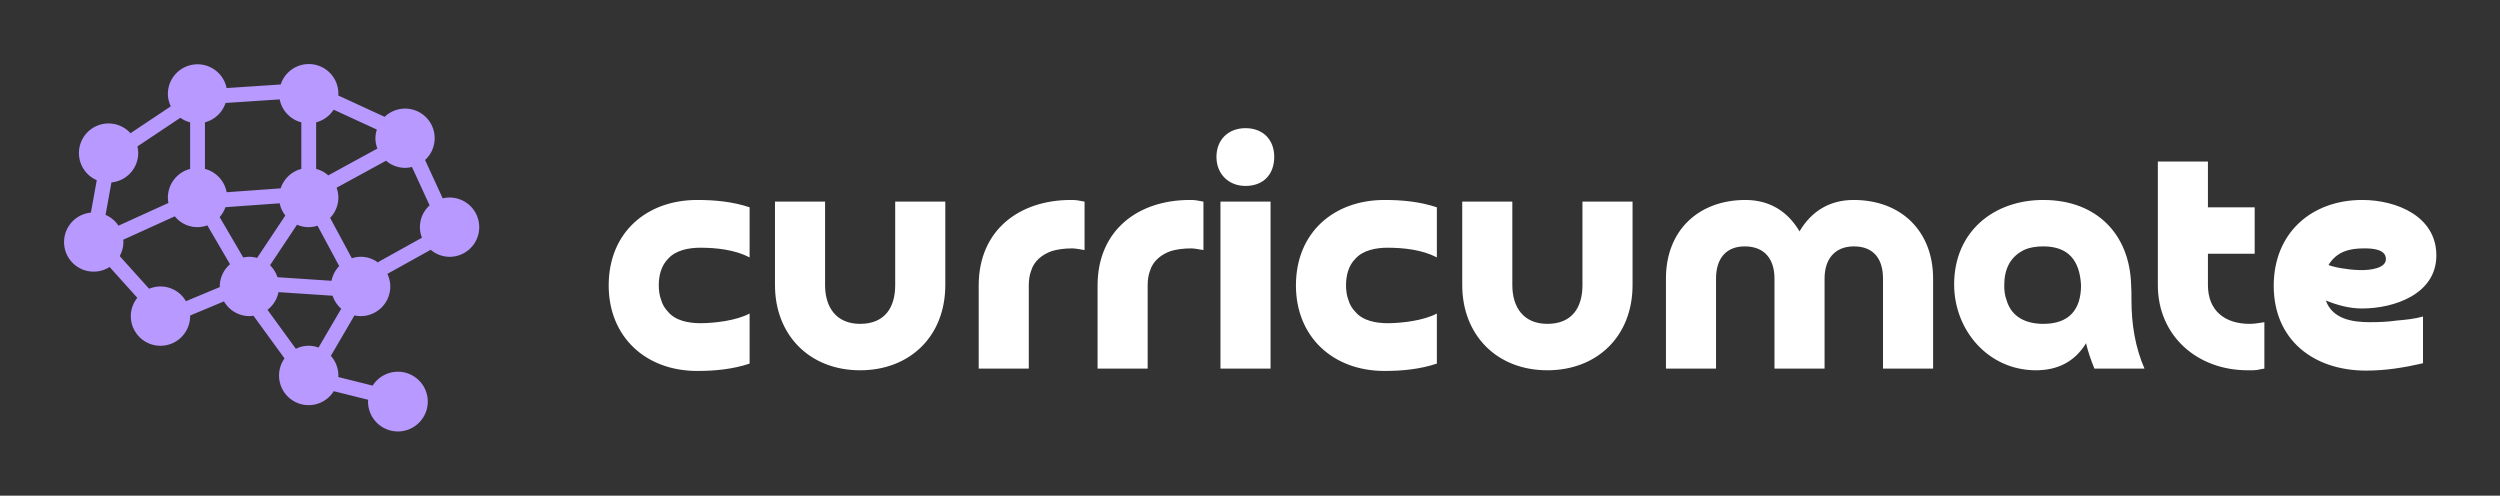
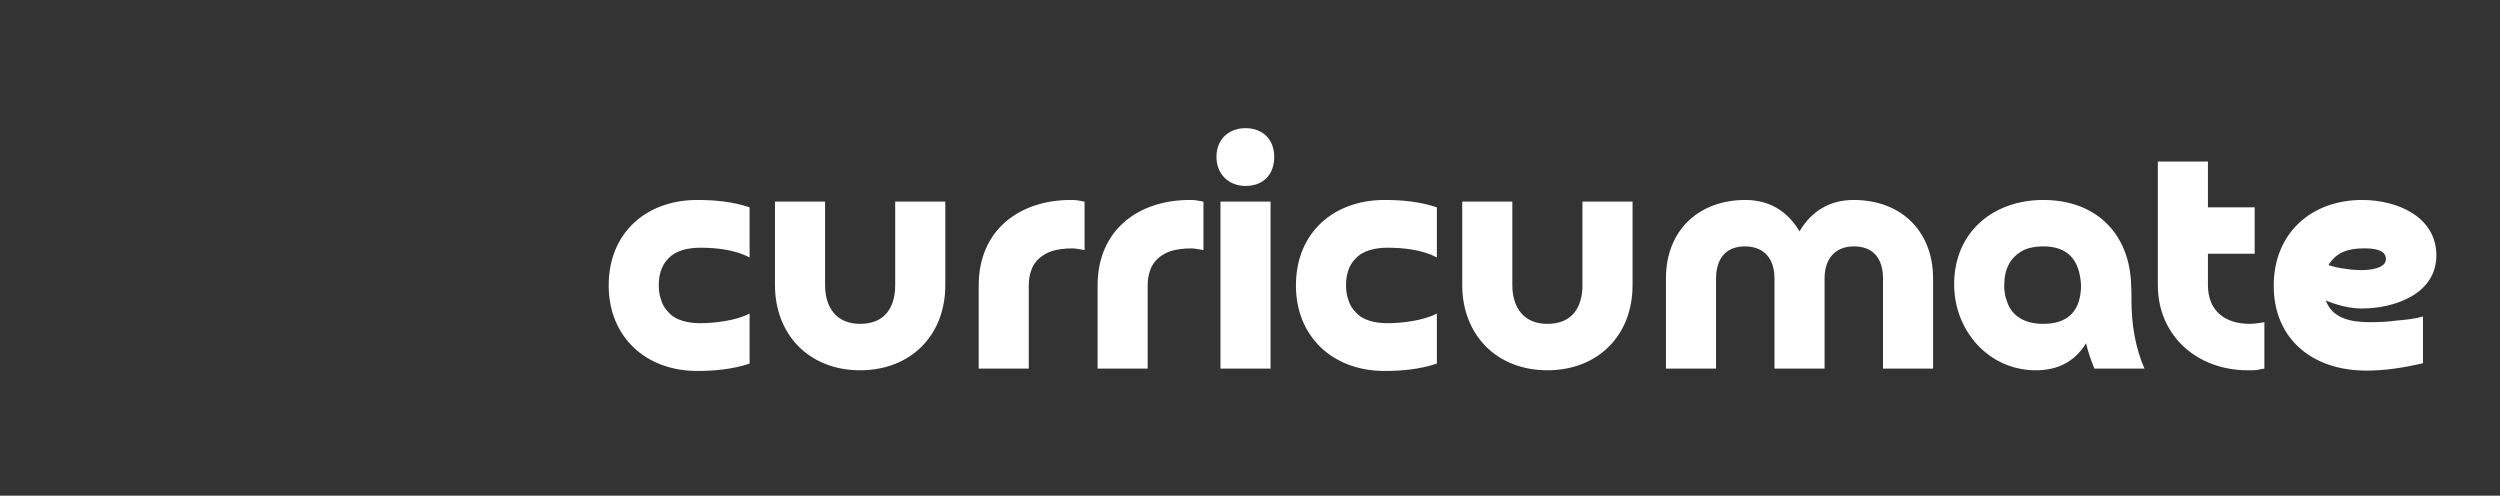
<svg xmlns="http://www.w3.org/2000/svg" version="1.1" width="3162.081" height="626.904" viewBox="0 0 3162.081 626.904">
  <rect x="0" y="0" width="3162.081" height="626.904" fill="#333333" stroke="none" />
  <g transform="scale(8.104) translate(10, 10)">
    <defs id="SvgjsDefs2573" />
    <g id="SvgjsG2574" featureKey="symbolFeature-0" transform="matrix(1.157,0,0,1.157,-4.624,-8.677)" fill="#b799ff">
-       <path d="M56,25.5a3.92,3.92,0,0,0-.925.119l-2.382-5.181a3.988,3.988,0,1,0-5.454-5.819l-6.263-2.885c.005-.079.024-.154.024-.234a3.988,3.988,0,0,0-7.78-1.249l-7.3.484A4,4,0,0,0,18,11.5a3.96,3.96,0,0,0,.393,1.7l-5.438,3.628a3.991,3.991,0,1,0-4.549,6.336l-.791,4.375a3.989,3.989,0,1,0,2.521,7.331l3.742,4.16A3.964,3.964,0,0,0,13,41.5a4,4,0,0,0,8,0c0-.027-.007-.051-.008-.078l4.572-1.909A3.985,3.985,0,0,0,29,41.5a3.9,3.9,0,0,0,.544-.055l4.19,5.76a3.991,3.991,0,1,0,6.642,4.42l4.646,1.161c0,.073-.022.141-.022.214a4.029,4.029,0,1,0,.624-2.125l-4.646-1.161c0-.073.022-.141.022-.214a3.969,3.969,0,0,0-1.017-2.639l3.184-5.451A3.99,3.99,0,0,0,48,37.5a3.954,3.954,0,0,0-.391-1.7l5.843-3.248A3.959,3.959,0,0,0,56,33.5a4,4,0,0,0,0-8Zm-2.693,1.062a3.92,3.92,0,0,0-1.033,4.362l-5.76,3.2a.934.934,0,0,0-.172.147,3.827,3.827,0,0,0-3.525-.574l-2.928-5.447A3.981,3.981,0,0,0,41,25.5a3.936,3.936,0,0,0-.242-1.32l6.671-3.642A3.962,3.962,0,0,0,50,21.5a3.92,3.92,0,0,0,.925-.119ZM32.78,36.251a3.974,3.974,0,0,0-1-1.616l3.638-5.464A3.969,3.969,0,0,0,37,29.5a3.928,3.928,0,0,0,1.183-.2l2.928,5.447a3.983,3.983,0,0,0-1.034,1.987ZM28.167,33.59l-3.184-5.451a3.985,3.985,0,0,0,.78-1.333l7.316-.526a3.963,3.963,0,0,0,.764,1.648l-3.81,5.724A3.968,3.968,0,0,0,29,33.5,4.011,4.011,0,0,0,28.167,33.59ZM25.78,12.749l7.3-.484A4,4,0,0,0,36,15.358v6.284a3.991,3.991,0,0,0-2.785,2.623l-7.287.523A4,4,0,0,0,23,21.642V15.358A3.992,3.992,0,0,0,25.78,12.749Zm20.412,3.589a3.715,3.715,0,0,0,.073,2.557l-6.63,3.619A3.973,3.973,0,0,0,38,21.642V15.358a4,4,0,0,0,2.361-1.706ZM19.68,14.746a3.966,3.966,0,0,0,1.32.612v6.284A4,4,0,0,0,18,25.5a4.041,4.041,0,0,0,.074.734L11.333,29.3a4.018,4.018,0,0,0-1.739-1.46l.791-4.375A3.991,3.991,0,0,0,14,19.5a3.918,3.918,0,0,0-.109-.892Zm.756,24.741a3.966,3.966,0,0,0-4.967-1.68L11.5,33.4a3.946,3.946,0,0,0,.5-1.9c0-.1-.022-.2-.03-.3l6.965-3.165a3.885,3.885,0,0,0,4.386,1.219L26.383,34.5A3.976,3.976,0,0,0,25,37.5c0,.027.007.051.008.078Zm17.885,6.255a3.8,3.8,0,0,0-3.055.17l-3.828-5.264a3.989,3.989,0,0,0,1.485-2.383l7.3.484A3.976,3.976,0,0,0,41.383,40.5Z" />
-     </g>
+       </g>
    <g id="SvgjsG2575" featureKey="nameFeature-0" transform="matrix(1.303,0,0,1.303,83.906,-4.59)" fill="#ffffff">
      <path d="M17.72 33.4 l0 6 c-2.04 0.68 -4.16 0.88 -6.28 0.88 c-6.2 0 -10.6 -4.12 -10.6 -10.24 c0 -6.36 4.56 -10.24 10.6 -10.24 c2.12 0 4.24 0.2 6.28 0.88 l0 6 c-1.76 -0.92 -3.96 -1.16 -5.92 -1.16 c-1.32 0 -2.92 0.28 -3.84 1.32 c-0.84 0.84 -1.12 2.04 -1.12 3.16 c0 0.64 0.08 1.24 0.28 1.76 c0.16 0.56 0.44 1.04 0.84 1.44 c0.88 1.08 2.52 1.36 3.84 1.36 c1.76 0 4.36 -0.32 5.92 -1.16 z M35.16 20 l6 0 l0 10 c0 6.12 -4.24 10.2 -10.2 10.2 c-6.12 0 -10.2 -4.28 -10.2 -10.2 l0 -10 l6 0 l0 10 c0 2.68 1.36 4.64 4.2 4.64 c2.92 0 4.2 -1.92 4.2 -4.64 l0 -10 z M51.16 30 l0 10 l-6 0 l0 -9.96 c0 -6.64 4.88 -10.24 11.04 -10.24 c0.2 0 0.48 0 0.76 0.04 s0.6 0.12 0.88 0.16 l0 5.8 c-0.2 -0.04 -0.44 -0.08 -0.72 -0.12 s-0.52 -0.08 -0.72 -0.08 c-1 0 -1.8 0.12 -2.48 0.32 c-1.12 0.4 -2.12 1.16 -2.48 2.36 c-0.2 0.52 -0.28 1.12 -0.28 1.72 z M65.4 30 l0 10 l-6 0 l0 -9.96 c0 -6.64 4.88 -10.24 11.04 -10.24 c0.2 0 0.48 0 0.76 0.04 s0.6 0.12 0.88 0.16 l0 5.8 c-0.2 -0.04 -0.44 -0.08 -0.72 -0.12 s-0.52 -0.08 -0.72 -0.08 c-1 0 -1.8 0.12 -2.48 0.32 c-1.12 0.4 -2.12 1.16 -2.48 2.36 c-0.2 0.52 -0.28 1.12 -0.28 1.72 z M74.12 20 l6 0 l0 20 l-6 0 l0 -20 z M77.12 18.12 c-2.04 0 -3.48 -1.44 -3.48 -3.48 c0 -2.08 1.44 -3.44 3.48 -3.44 c2.08 0 3.44 1.36 3.44 3.44 c0 2.12 -1.32 3.48 -3.44 3.48 z M100.04 33.4 l0 6 c-2.04 0.68 -4.16 0.88 -6.28 0.88 c-6.2 0 -10.6 -4.12 -10.6 -10.24 c0 -6.36 4.56 -10.24 10.6 -10.24 c2.12 0 4.24 0.2 6.28 0.88 l0 6 c-1.76 -0.92 -3.96 -1.16 -5.92 -1.16 c-1.32 0 -2.92 0.28 -3.84 1.32 c-0.84 0.84 -1.12 2.04 -1.12 3.16 c0 0.64 0.08 1.24 0.28 1.76 c0.16 0.56 0.44 1.04 0.84 1.44 c0.88 1.08 2.52 1.36 3.84 1.36 c1.76 0 4.36 -0.32 5.92 -1.16 z M117.48 20 l6 0 l0 10 c0 6.12 -4.24 10.2 -10.2 10.2 c-6.12 0 -10.2 -4.28 -10.2 -10.2 l0 -10 l6 0 l0 10 c0 2.68 1.36 4.64 4.2 4.64 c2.92 0 4.2 -1.92 4.2 -4.64 l0 -10 z M159.48 29.2 l0 10.8 l-6 0 l0 -10.8 c0 -2.28 -1.08 -3.84 -3.48 -3.84 c-2.36 0 -3.52 1.6 -3.52 3.84 l0 10.8 l-6 0 l0 -10.8 c0 -2.28 -1.16 -3.84 -3.56 -3.84 c-2.36 0 -3.44 1.6 -3.44 3.84 l0 10.8 l-6 0 l0 -10.8 c0 -5.8 3.96 -9.4 9.52 -9.4 c2.84 0 5.04 1.32 6.48 3.76 c1.44 -2.44 3.64 -3.76 6.48 -3.76 c5.76 0 9.52 3.8 9.52 9.4 z M177.2 30 c-0.16 -2.92 -1.48 -4.64 -4.52 -4.64 c-0.84 0 -1.56 0.12 -2.16 0.36 c-1.84 0.84 -2.52 2.4 -2.52 4.32 c0 0.64 0.08 1.24 0.28 1.76 c0.6 2.08 2.4 2.84 4.4 2.84 c3.04 0 4.52 -1.64 4.52 -4.64 z M184.8 40 l-6 0 c-0.4 -1 -0.76 -2 -1 -3.04 c-1.36 2.24 -3.44 3.24 -6 3.24 c-5.72 0 -9.8 -4.8 -9.8 -10.28 c0 -6.32 4.72 -10.12 10.68 -10.12 c6.36 0 10.36 4.08 10.52 10.2 c0.04 0.52 0.04 1.12 0.04 1.84 c0 2.8 0.44 5.6 1.56 8.16 z M198 20.68 l0 5.56 l-5.6 0 l0 3.76 c0 3.08 2.04 4.64 5 4.64 c0.36 0 0.68 -0.04 0.96 -0.08 s0.52 -0.08 0.8 -0.12 l0 5.56 c-0.36 0.04 -0.64 0.12 -0.84 0.16 c-0.24 0.04 -0.64 0.04 -1.16 0.04 c-6.04 0 -10.76 -4.12 -10.76 -10.2 l0 -14.8 l6 0 l0 5.48 l5.6 0 z M206.84 27.6 c0.6 0.2 1.28 0.36 2 0.44 c0.72 0.12 1.4 0.16 2.04 0.16 c0.8 0 2.84 -0.16 2.84 -1.32 c0 -1.24 -1.76 -1.28 -2.64 -1.28 c-1.76 0 -3.28 0.4 -4.24 2 z M218.16 33.76 l0 5.6 c-2.24 0.52 -4.48 0.88 -6.8 0.88 c-6.36 0 -11.08 -3.72 -11.08 -10.16 c0 -6.36 4.56 -10.28 10.6 -10.28 c4.12 0 8.88 1.96 8.88 6.64 c0 4.64 -5.04 6.36 -8.92 6.36 c-1.48 0 -2.96 -0.4 -4.32 -0.96 c0.8 2.24 3.2 2.6 5.28 2.6 c1.08 0 2.16 -0.04 3.24 -0.2 c1 -0.08 2.16 -0.2 3.12 -0.48 z" />
    </g>
  </g>
</svg>